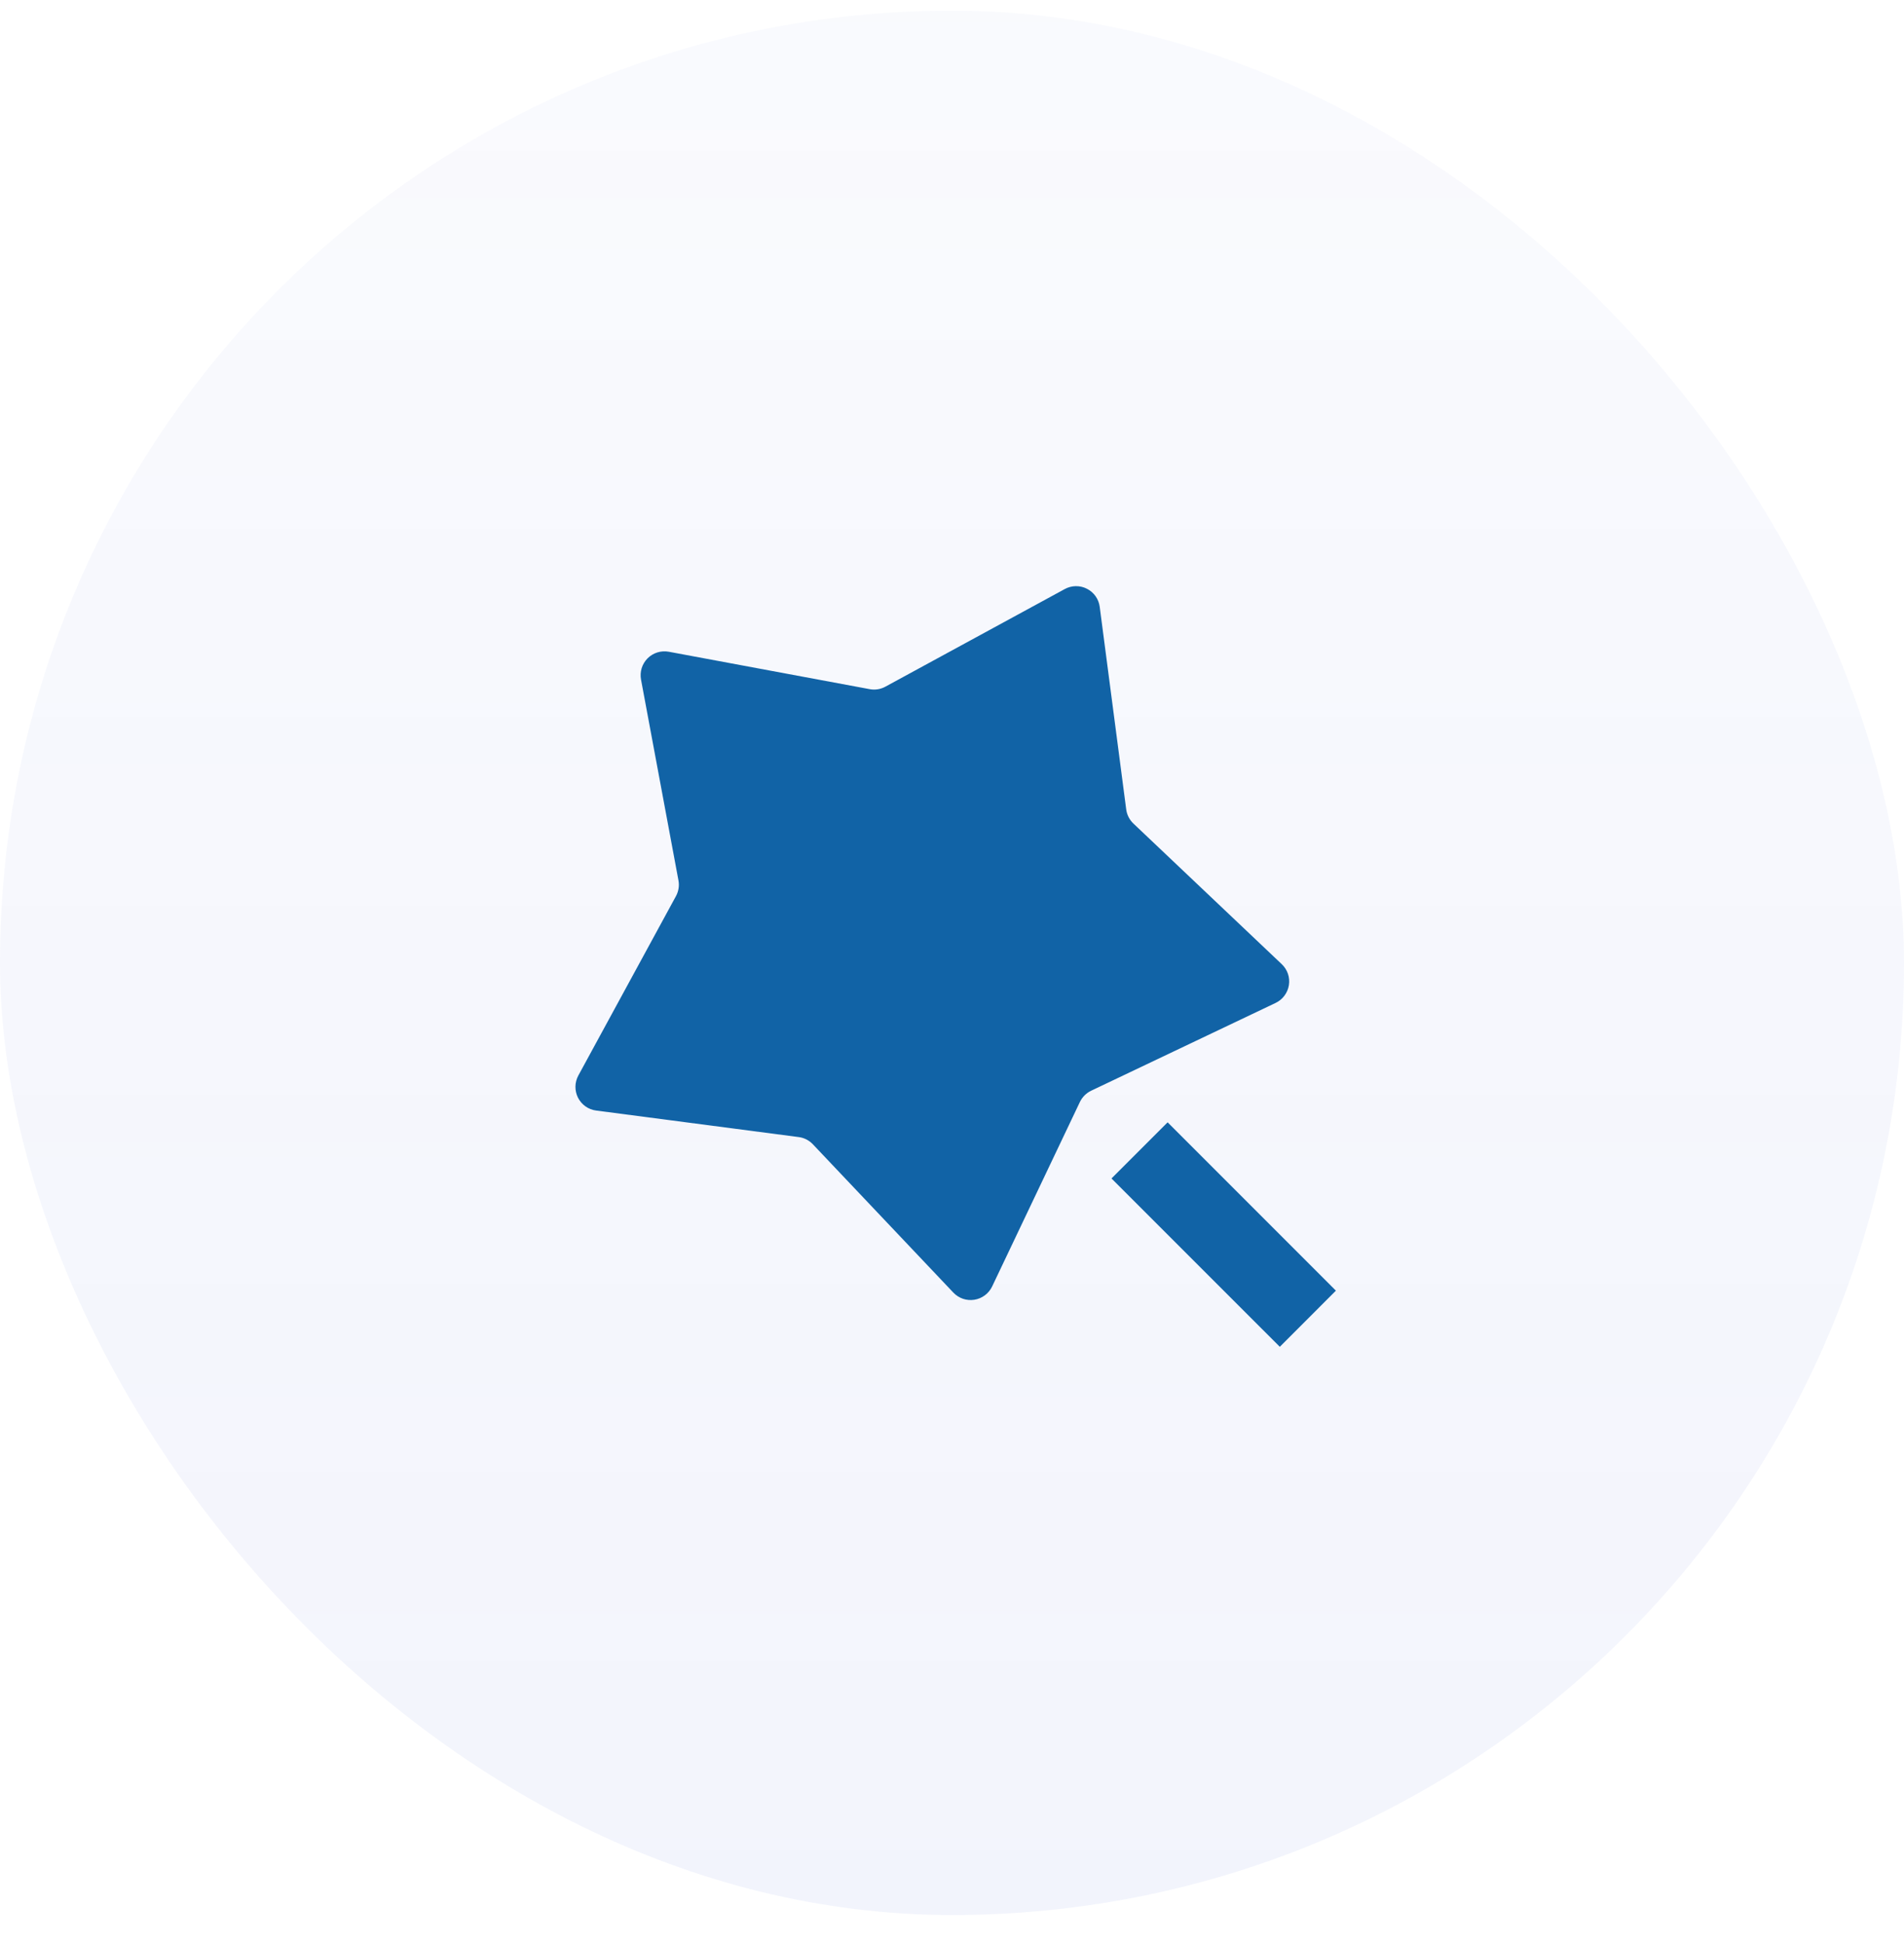
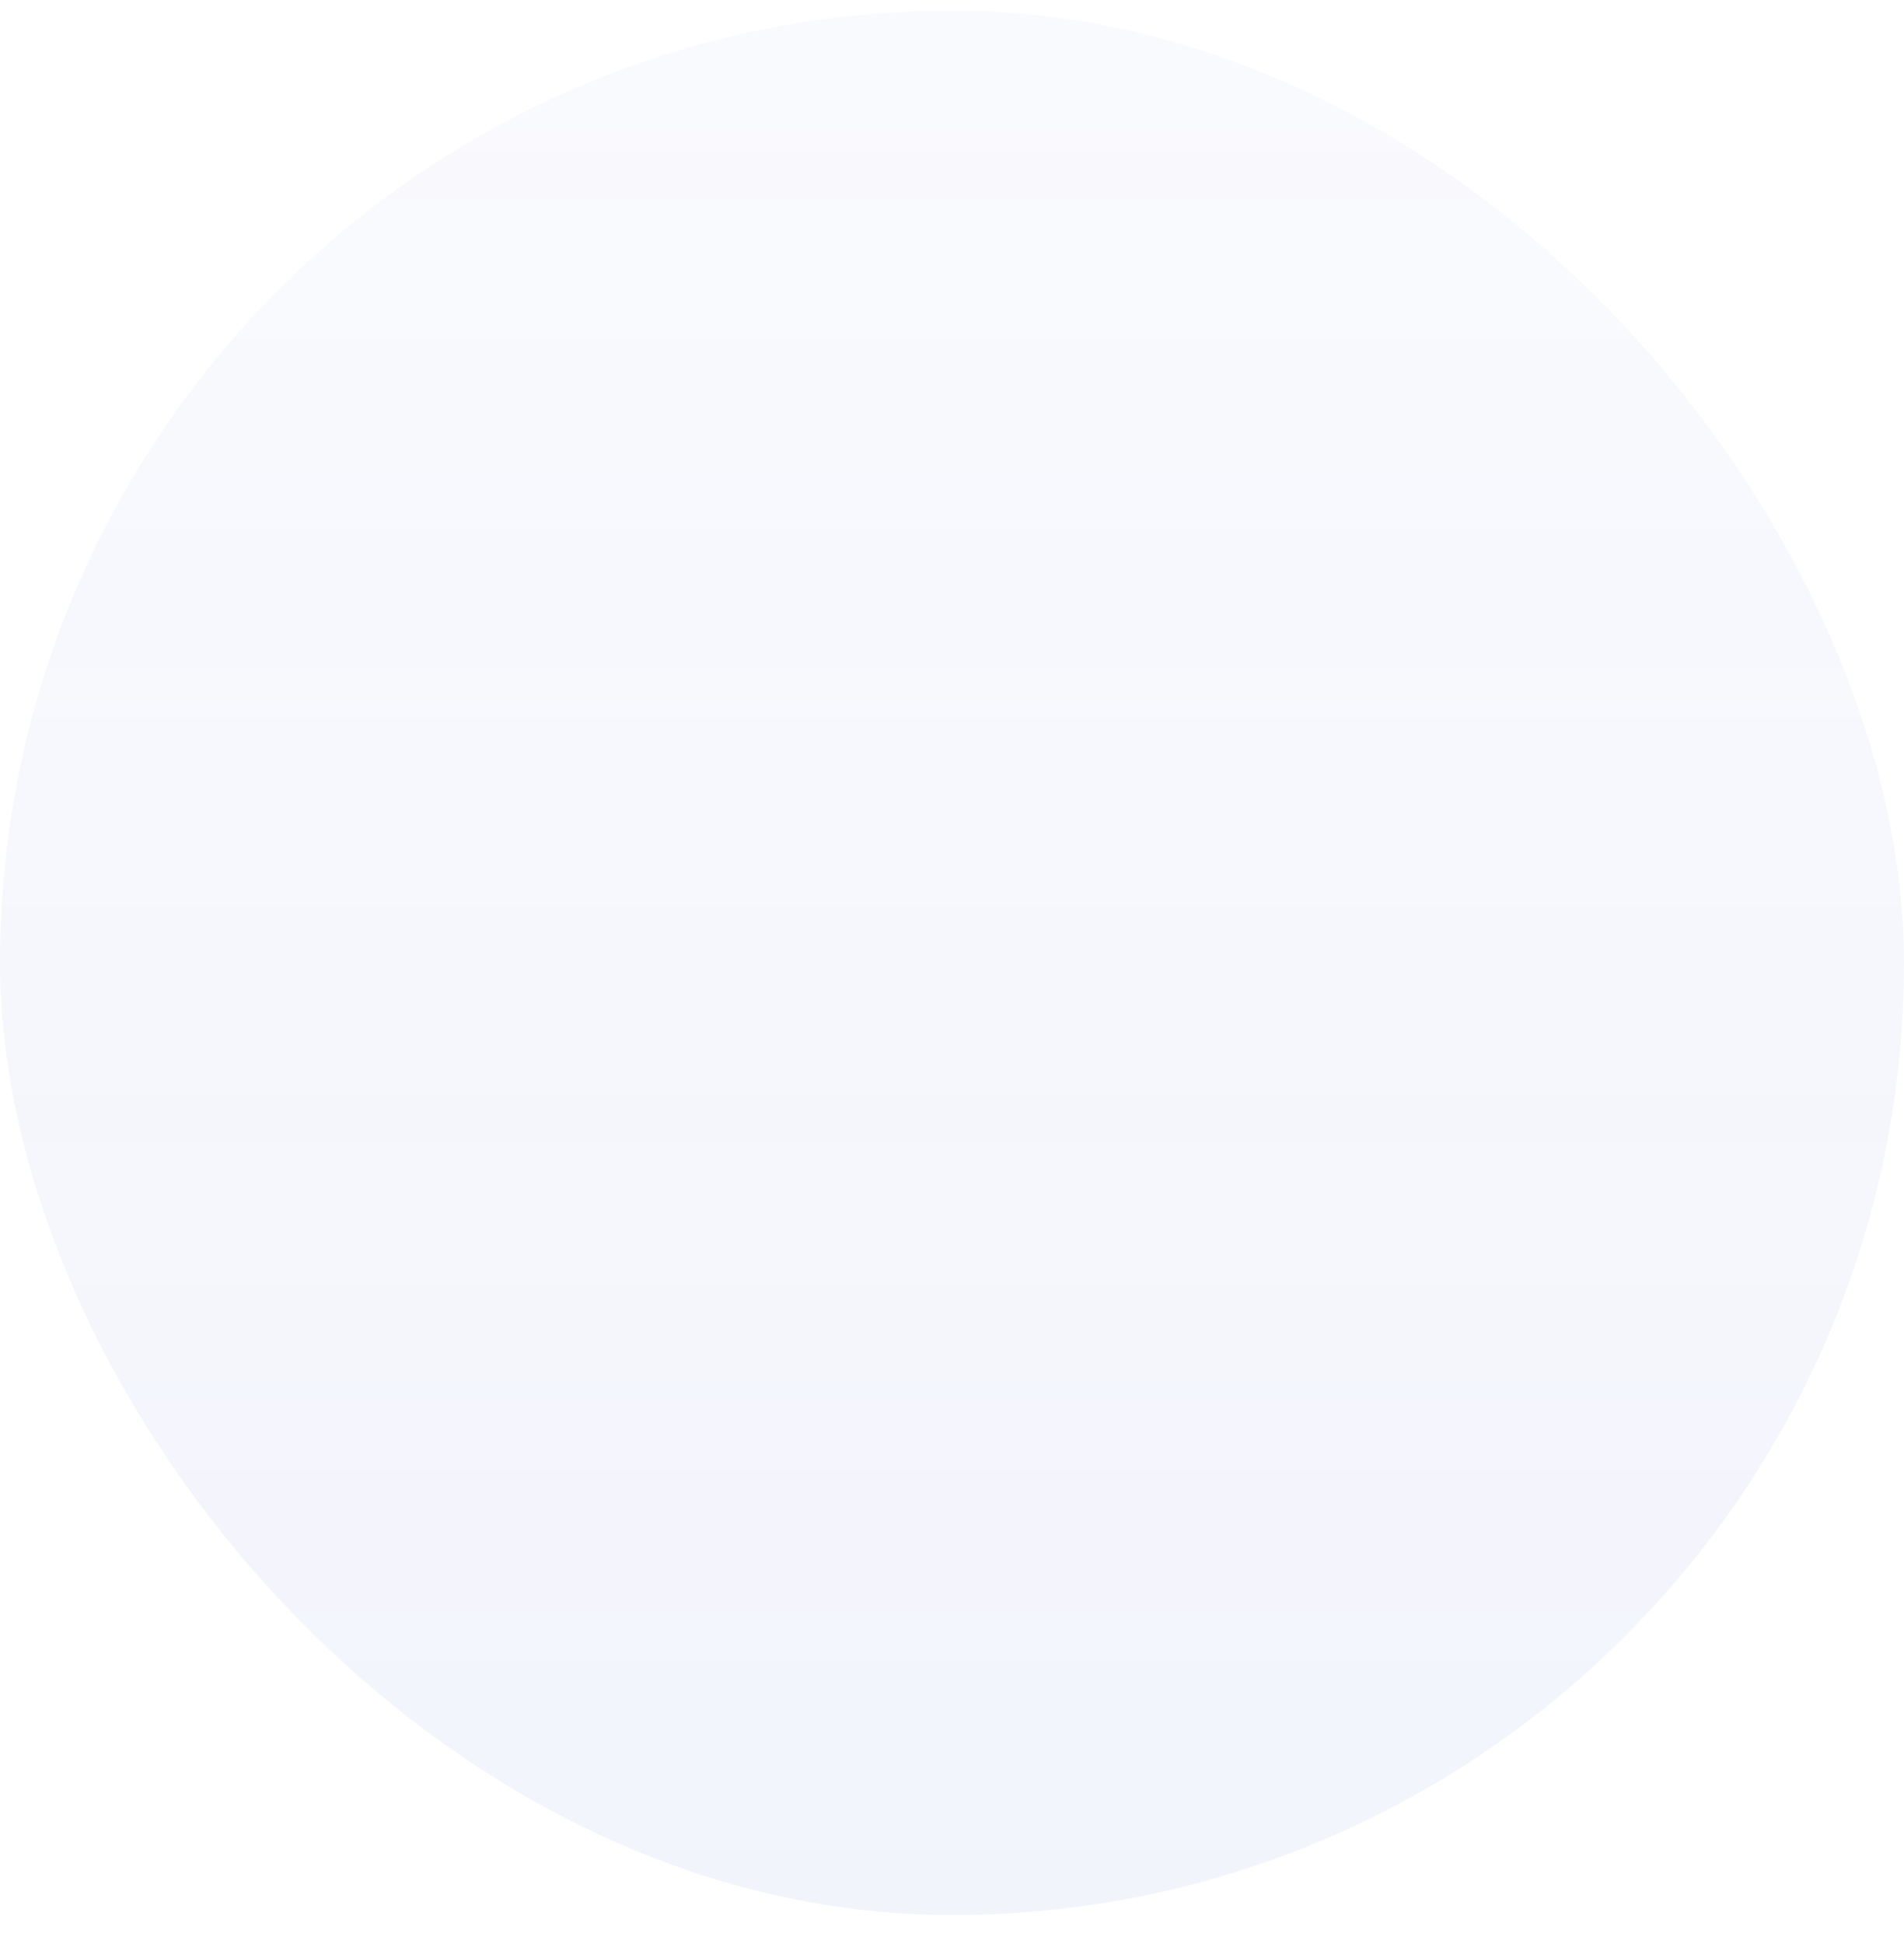
<svg xmlns="http://www.w3.org/2000/svg" width="48" height="49" viewBox="0 0 48 49" fill="none">
  <rect y="0.268" width="48" height="48" rx="24" fill="url(#paint0_linear_17_1473)" fill-opacity="0.07" />
  <g clip-path="url(#clip0_17_1473)">
-     <path d="M27.224 27.776L25.012 32.425C24.97 32.513 24.907 32.59 24.829 32.648C24.751 32.706 24.66 32.745 24.564 32.76C24.468 32.775 24.369 32.767 24.277 32.736C24.185 32.704 24.102 32.651 24.035 32.581L20.492 28.841C20.398 28.742 20.272 28.677 20.136 28.66L15.028 27.991C14.932 27.979 14.84 27.943 14.761 27.887C14.681 27.83 14.617 27.756 14.572 27.669C14.528 27.582 14.506 27.486 14.507 27.389C14.508 27.292 14.533 27.196 14.579 27.11L17.041 22.587C17.107 22.465 17.129 22.326 17.104 22.191L16.16 17.128C16.143 17.032 16.148 16.933 16.177 16.84C16.206 16.747 16.257 16.662 16.326 16.593C16.395 16.524 16.48 16.473 16.573 16.444C16.666 16.415 16.765 16.41 16.86 16.427L21.924 17.37C22.059 17.396 22.198 17.374 22.32 17.308L26.843 14.847C26.929 14.8 27.025 14.775 27.122 14.774C27.22 14.773 27.316 14.795 27.402 14.84C27.489 14.884 27.564 14.949 27.62 15.028C27.676 15.108 27.712 15.2 27.724 15.296L28.392 20.402C28.41 20.539 28.475 20.665 28.575 20.759L32.313 24.302C32.384 24.369 32.437 24.452 32.469 24.544C32.5 24.636 32.508 24.735 32.493 24.831C32.478 24.927 32.439 25.018 32.381 25.096C32.323 25.174 32.246 25.237 32.158 25.279L27.509 27.491C27.384 27.551 27.284 27.651 27.224 27.776ZM28.021 29.703L29.436 28.288L33.678 32.531L32.264 33.946L28.021 29.703Z" fill="#1163A6" />
-   </g>
+     </g>
  <defs>
    <linearGradient id="paint0_linear_17_1473" x1="24" y1="-36.622" x2="24" y2="48.268" gradientUnits="userSpaceOnUse">
      <stop stop-color="#4C66D4" stop-opacity="0" />
      <stop offset="1" stop-color="#4C66D4" />
    </linearGradient>
    <clipPath id="clip0_17_1473">
      <rect width="24" height="24" fill="white" transform="translate(12 12.268)" />
    </clipPath>
  </defs>
</svg>